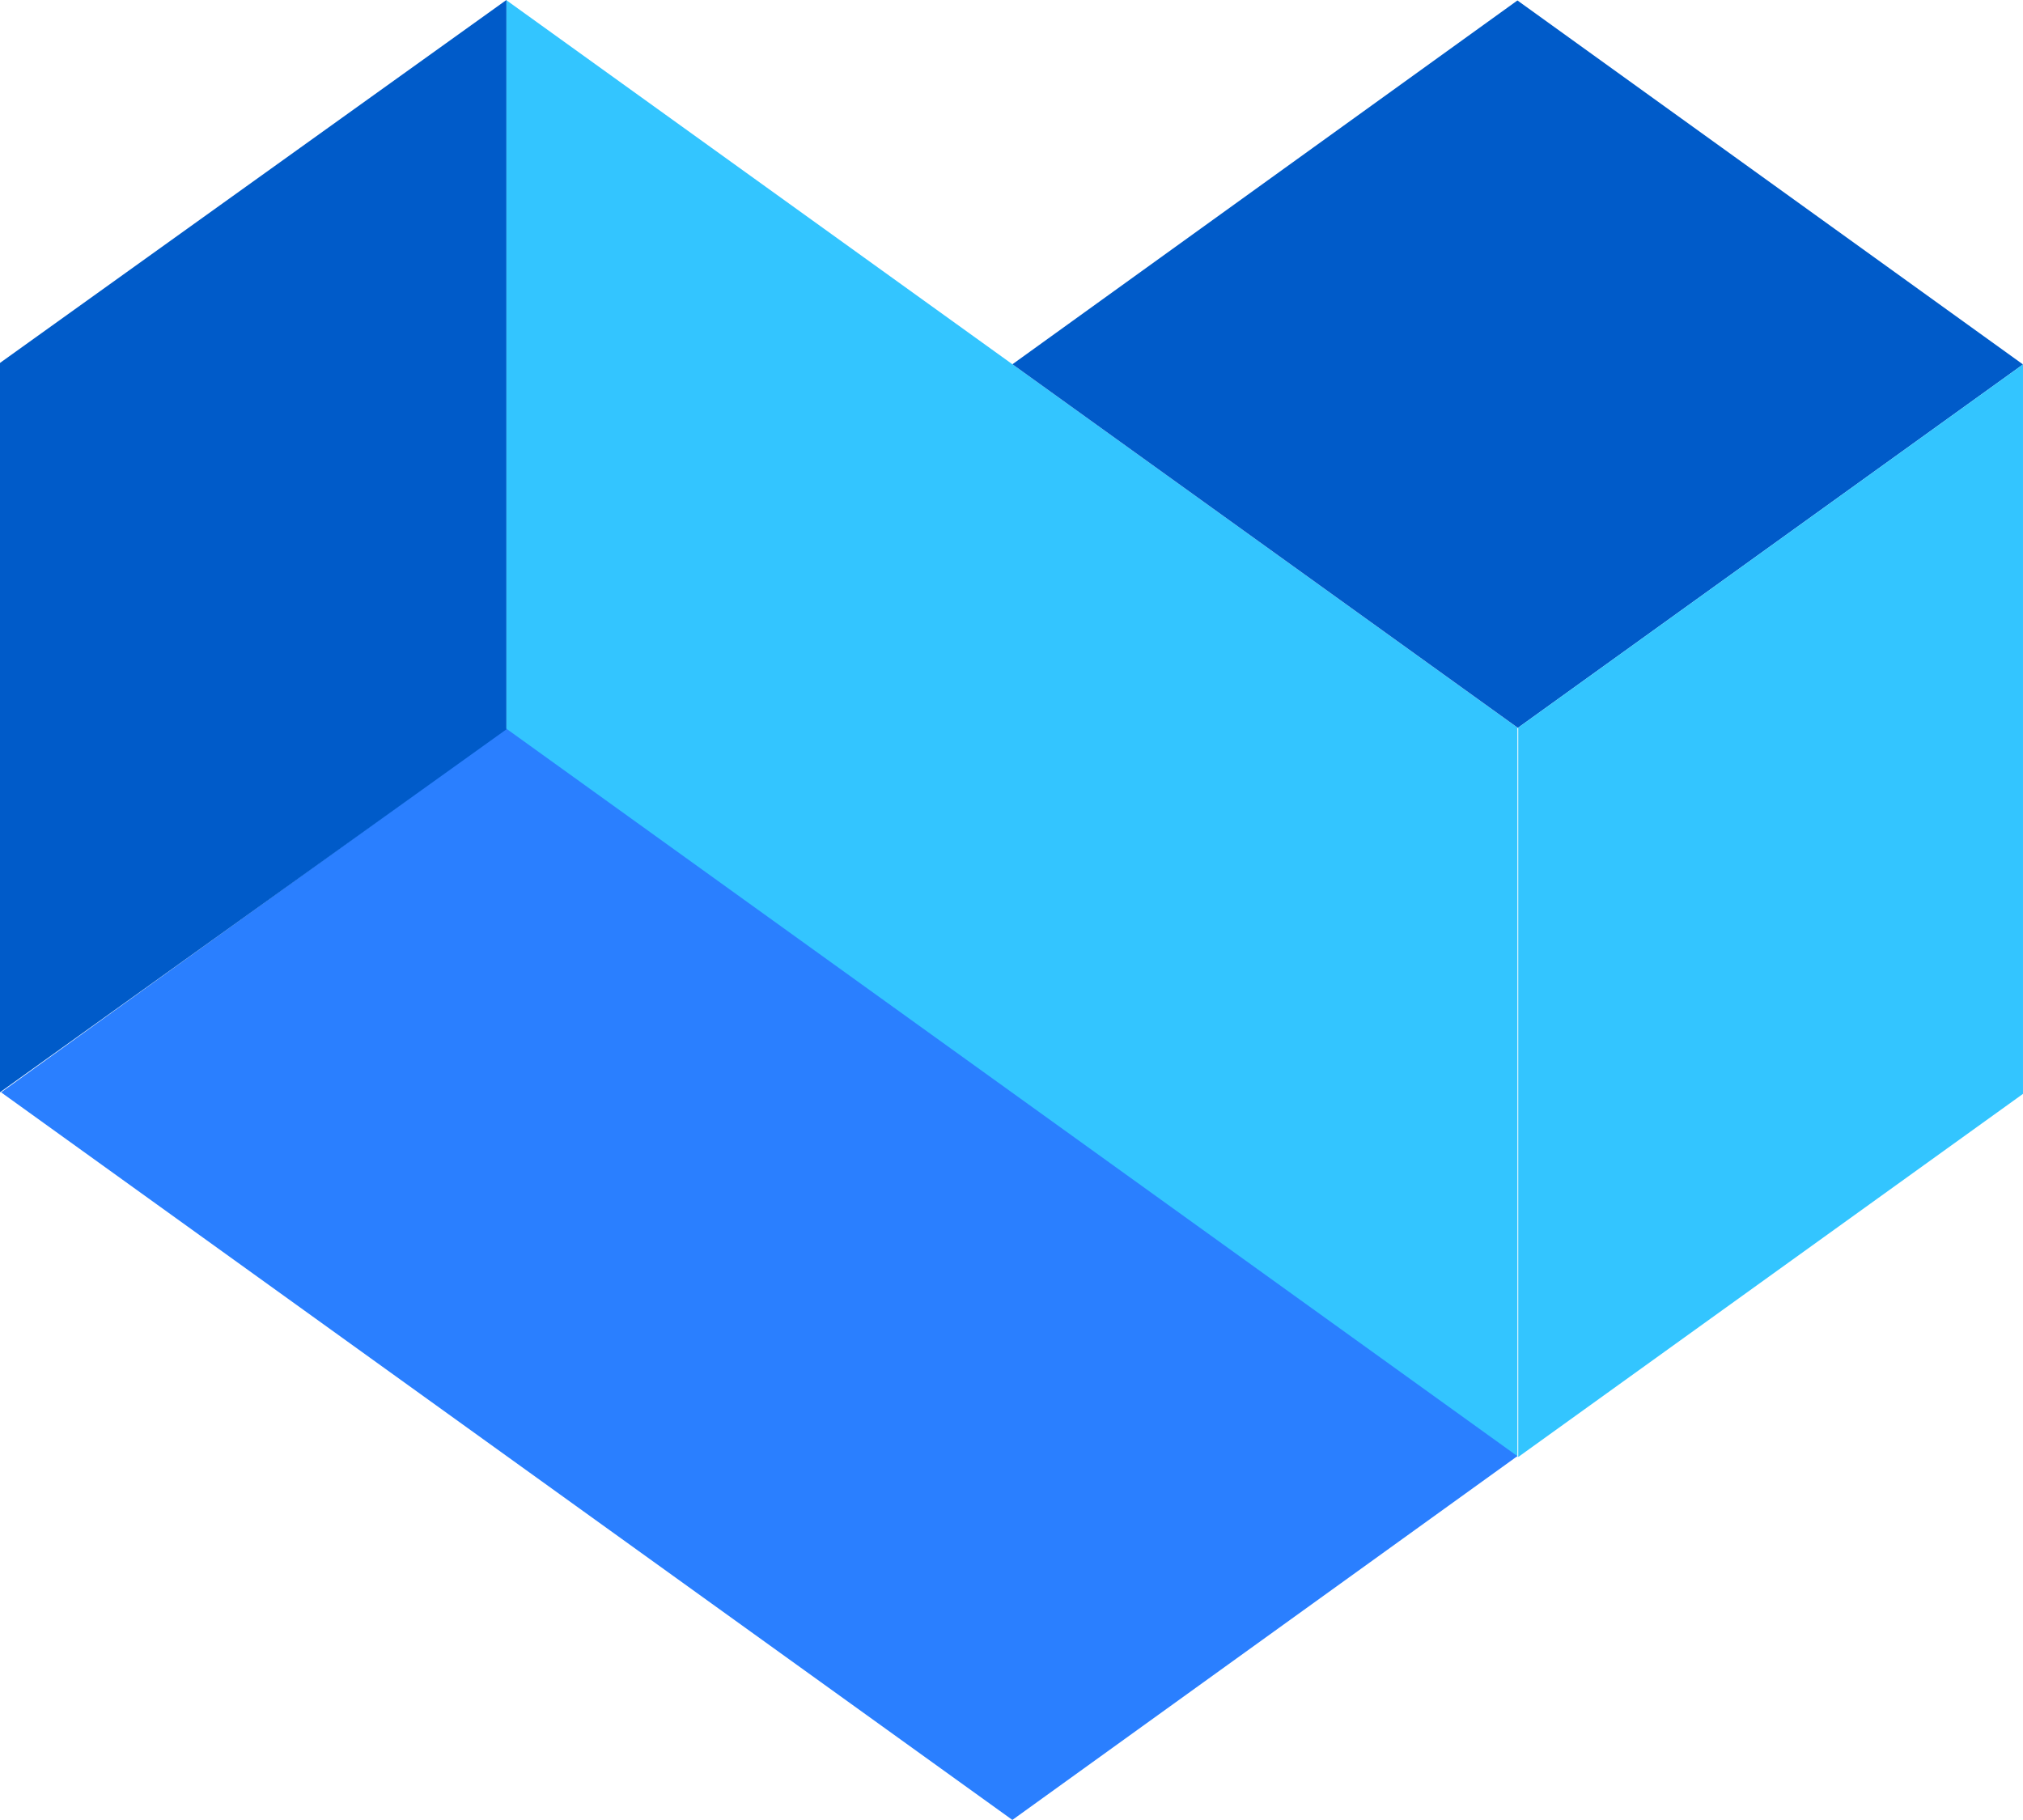
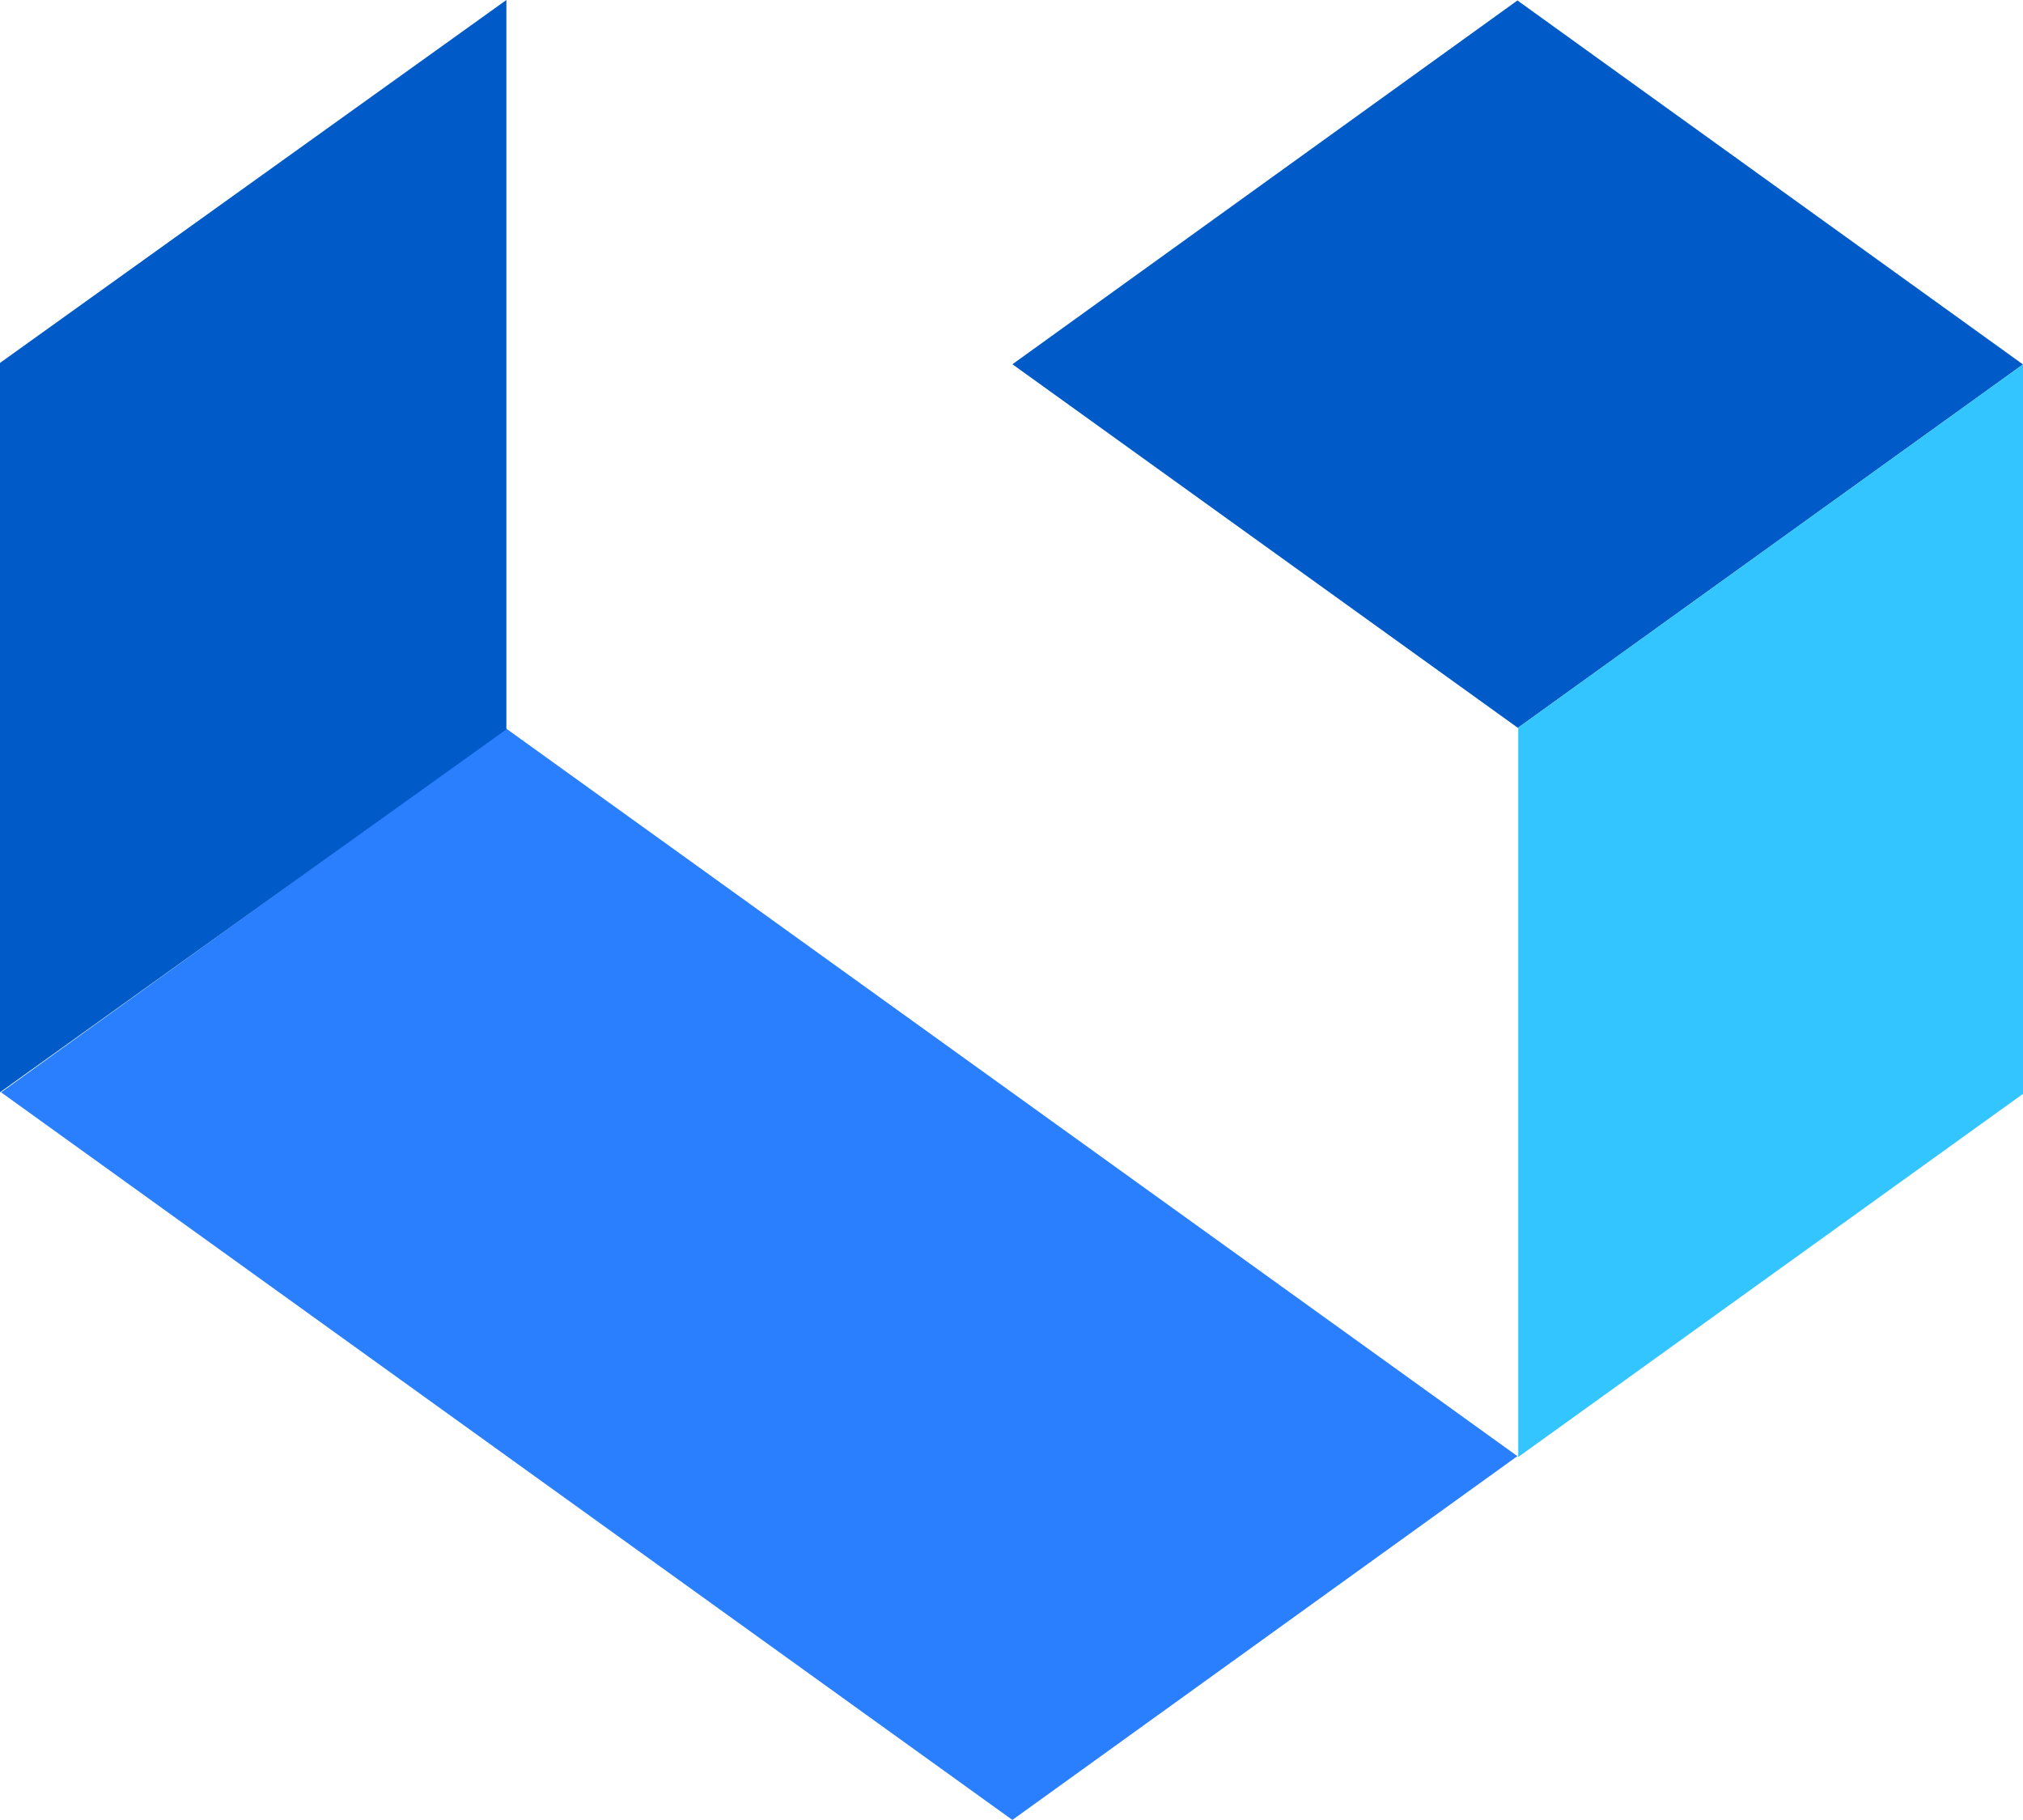
<svg xmlns="http://www.w3.org/2000/svg" id="Group_27715" data-name="Group 27715" width="155.631" height="140" viewBox="0 0 155.631 140">
-   <path id="Path_26854" data-name="Path 26854" d="M407.462,649.089l-77.8-55.971V537.008l77.8,55.971Z" transform="translate(-290.727 -537.008)" fill="#33c5ff" />
  <path id="Path_26855" data-name="Path 26855" d="M389.418,646.994l-77.8-55.972,38.851-27.987,77.8,55.974Z" transform="translate(-311.535 -506.994)" fill="#2a7fff" />
  <path id="Path_26856" data-name="Path 26856" d="M386.6,537.024,347.75,565.01,386.662,593v-.04l38.831-27.936h0Z" transform="translate(-269.863 -536.989)" fill="#005bc9" />
  <path id="Path_26857" data-name="Path 26857" d="M365.822,577.963v56.109l38.831-27.934v-56.11Z" transform="translate(-249.023 -521.991)" fill="#33c5ff" />
  <path id="Path_26858" data-name="Path 26858" d="M350.533,593.116l-38.956,27.918V564.926l38.956-27.918Z" transform="translate(-311.577 -537.008)" fill="#005bc9" />
</svg>